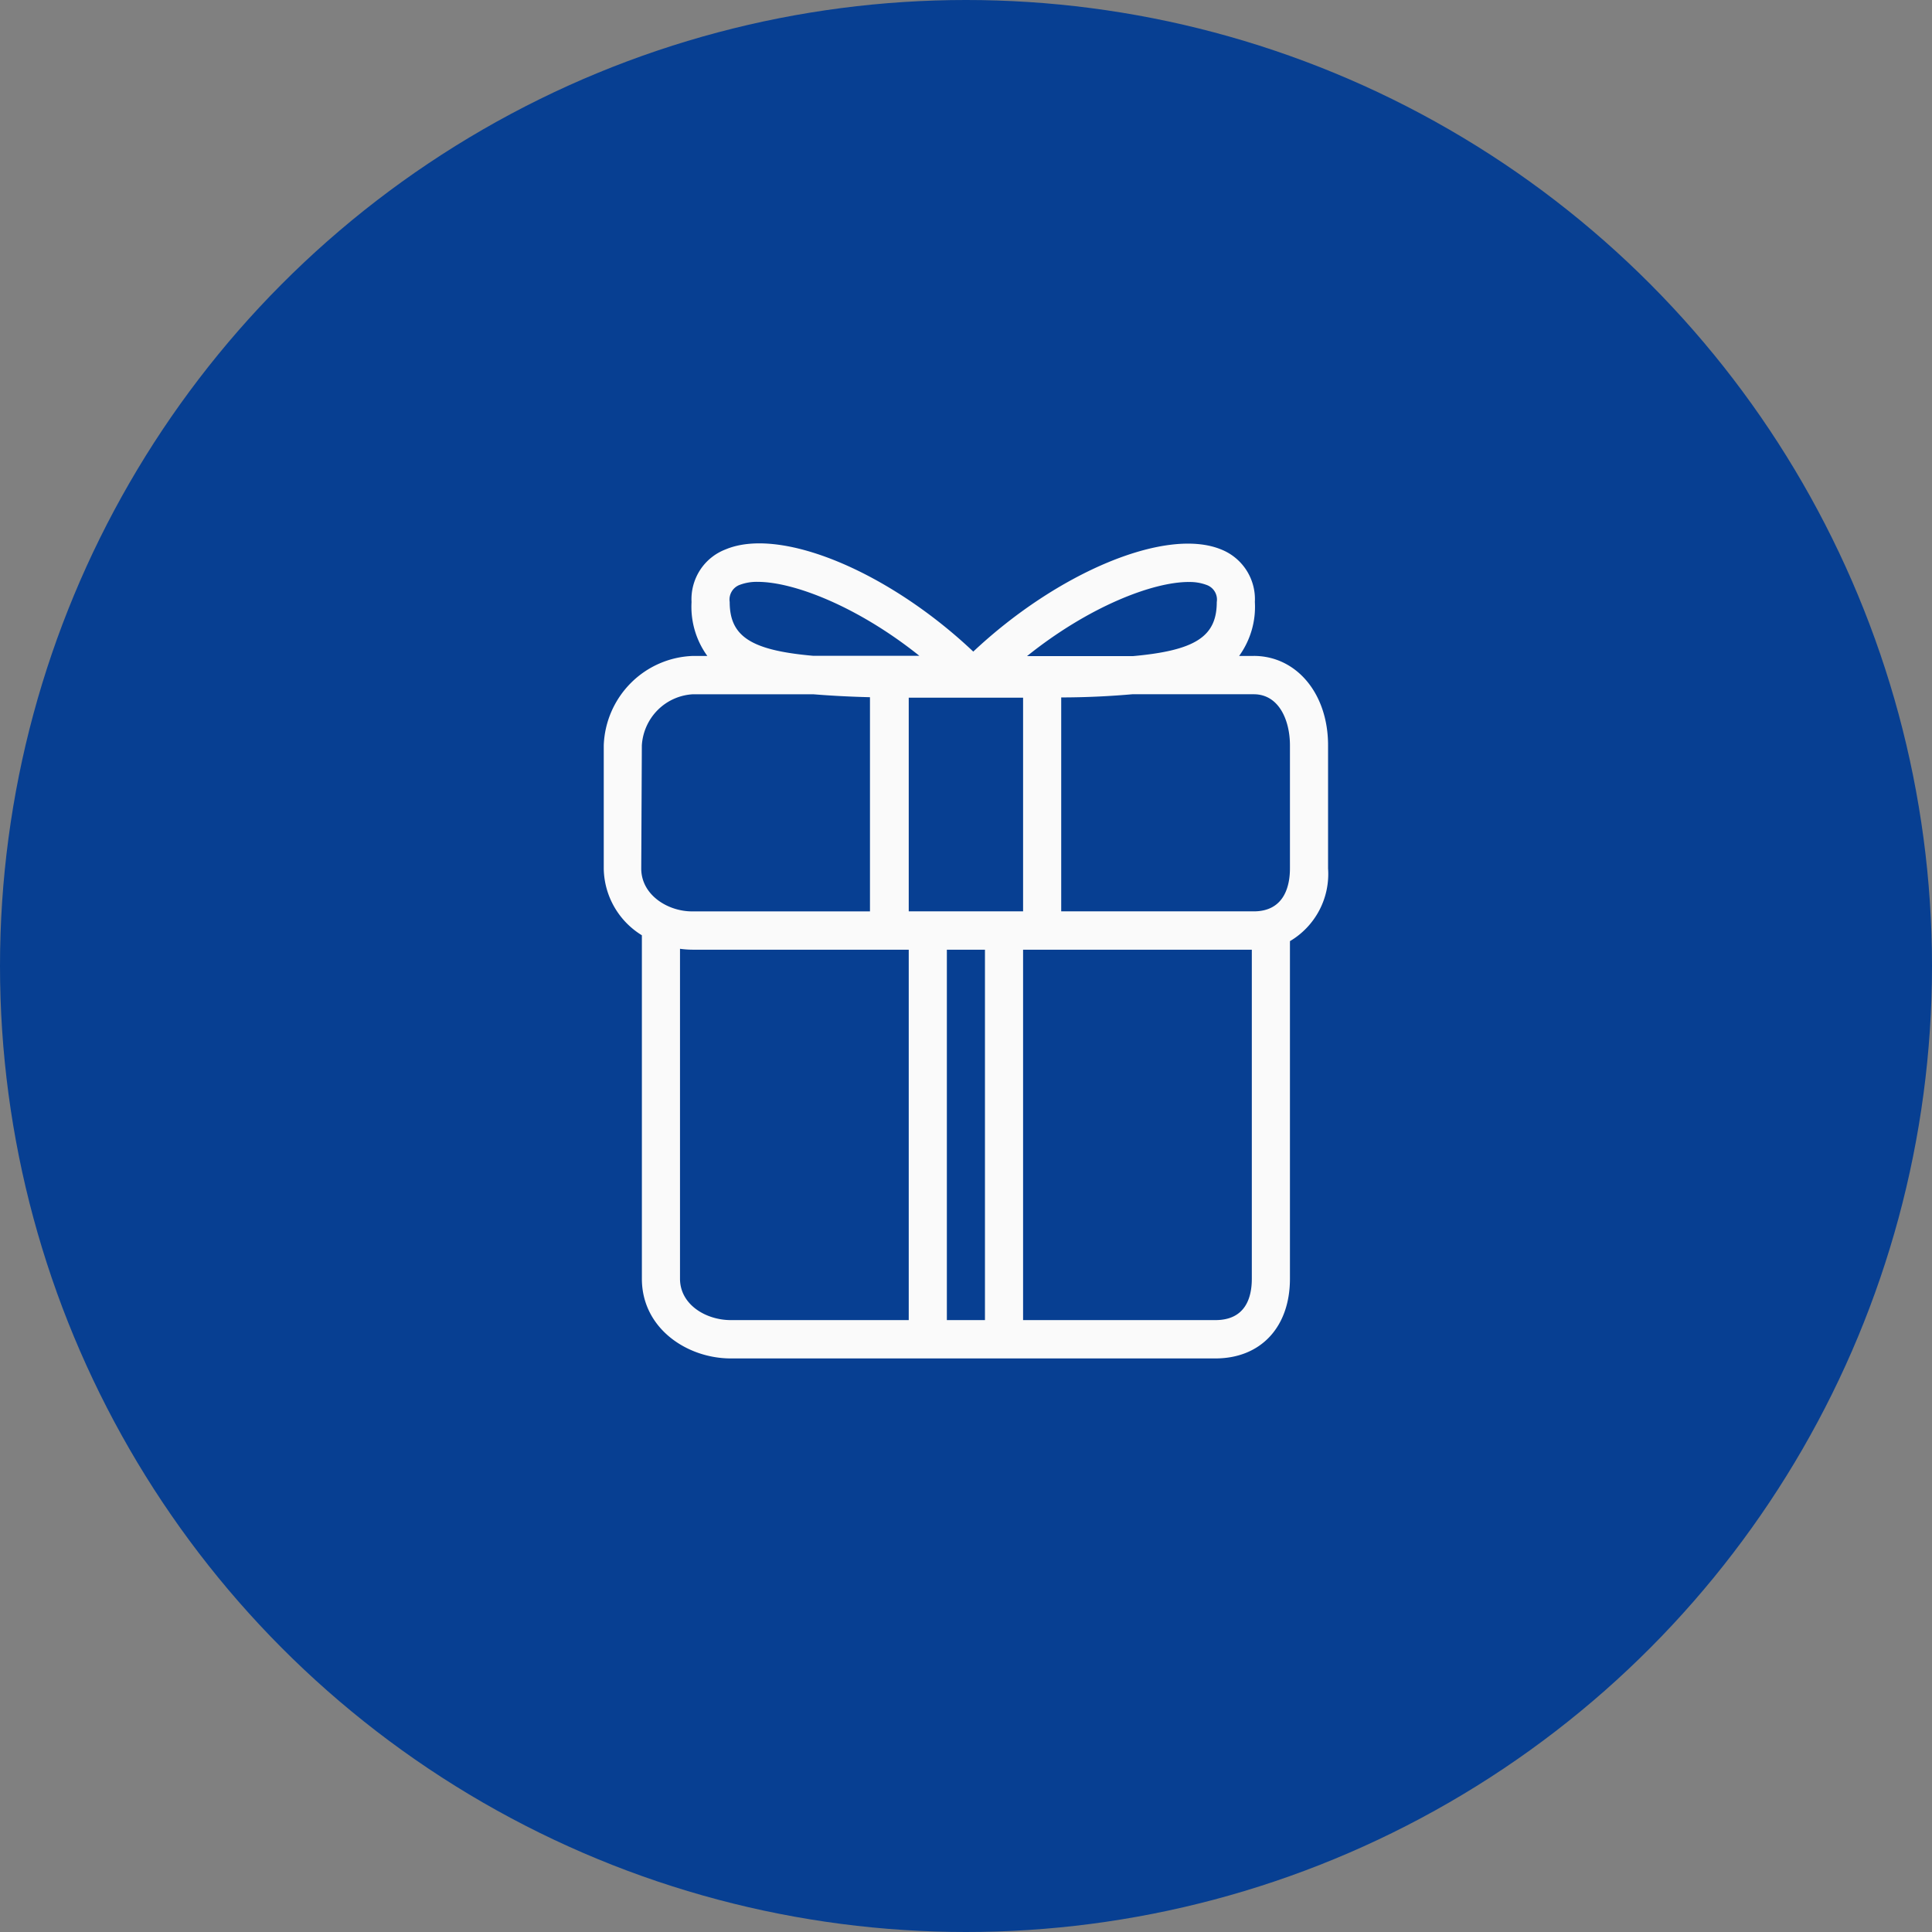
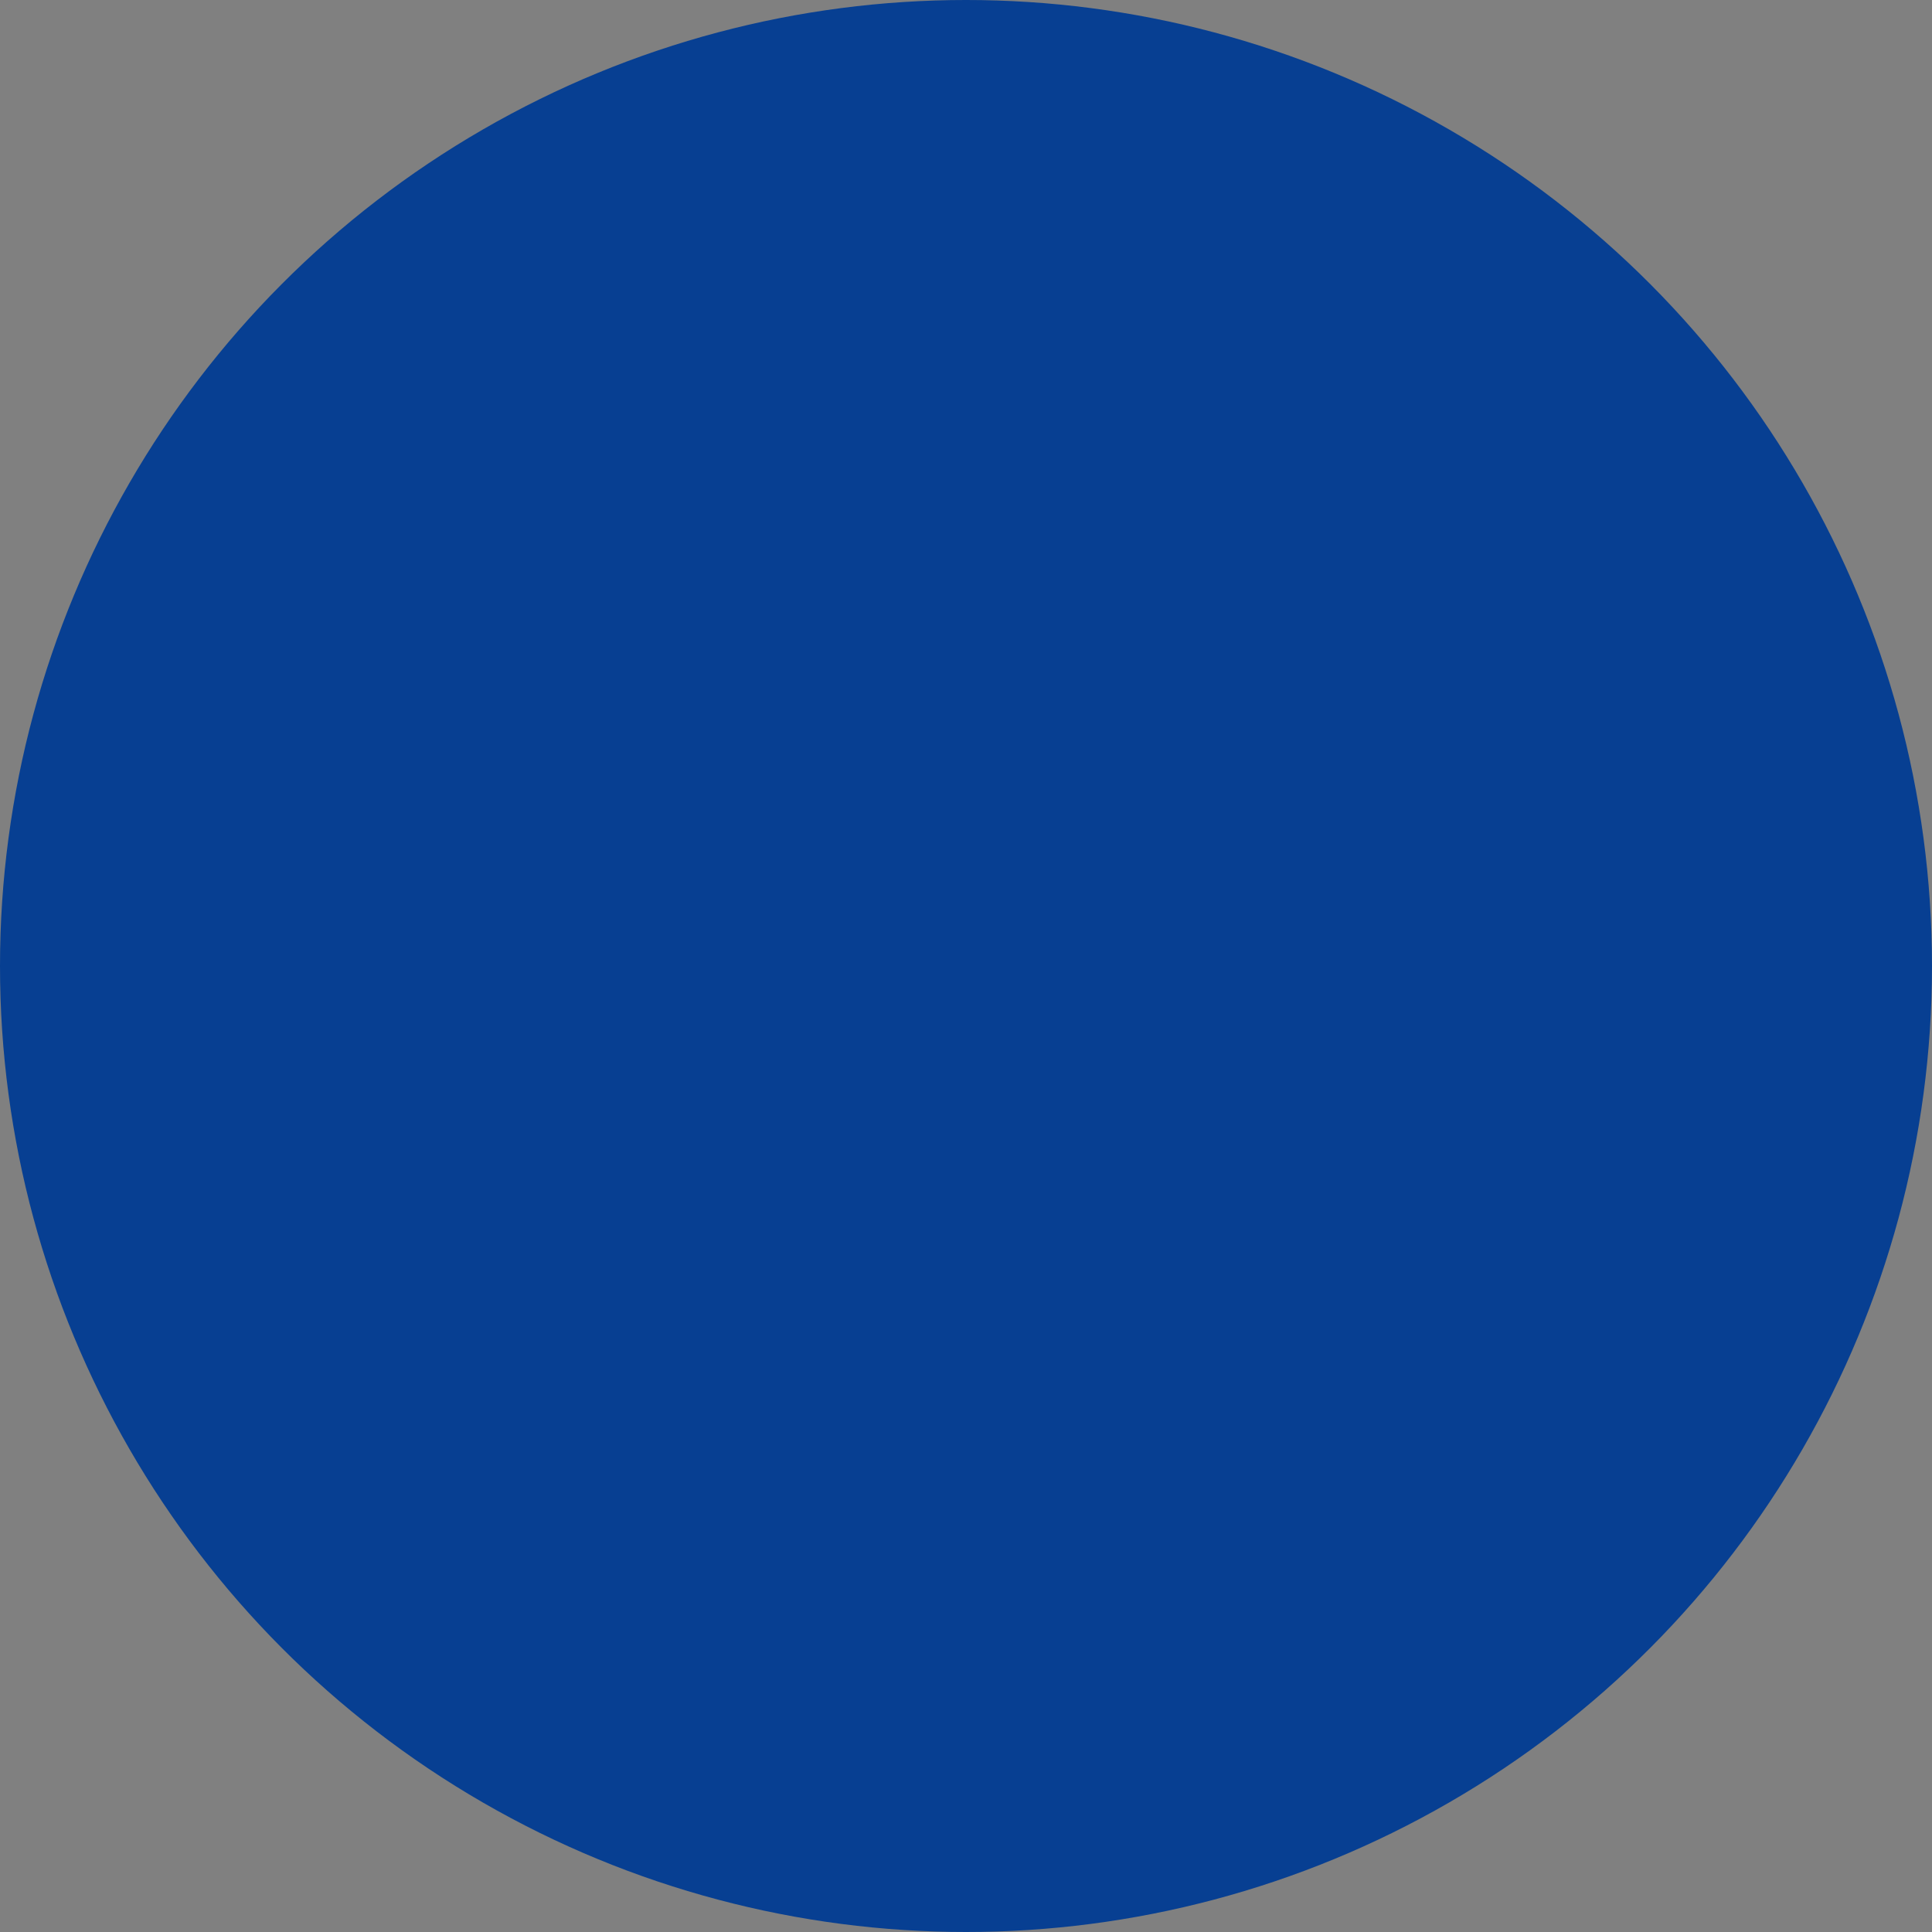
<svg xmlns="http://www.w3.org/2000/svg" width="64" height="64" fill="none">
  <rect width="100%" height="100%" fill="#808080" stroke="none" />
  <circle cx="32" cy="32" r="32" fill="#073F92" />
-   <path d="M41.532 21.73h-.485c.375-.519.56-1.151.522-1.79a1.771 1.771 0 0 0-1.12-1.74c-1.83-.748-5.417.762-8.208 3.385-2.79-2.64-6.377-4.155-8.208-3.384a1.758 1.758 0 0 0-.845.687c-.201.313-.3.683-.28 1.056a2.778 2.778 0 0 0 .523 1.785h-.484a3.053 3.053 0 0 0-2.053.9A3.083 3.083 0 0 0 20 24.69v4.087a2.638 2.638 0 0 0 1.263 2.205V42.36c0 1.65 1.503 2.64 2.946 2.64H40.26c1.503 0 2.471-1.037 2.471-2.64V31.25a.663.663 0 0 0 0-.073 2.584 2.584 0 0 0 1.263-2.407V24.69c0-1.722-1.052-2.962-2.462-2.962zm-2.156-2.45c.202-.006.404.027.594.097a.514.514 0 0 1 .337.567c0 1.142-.708 1.603-2.77 1.79h-3.515c2.046-1.642 4.163-2.455 5.354-2.455zM30.103 30.19v-7.078h3.788v7.078h-3.788zm2.525 1.27v12.27h-1.262V31.46h1.262zM24.172 19.94a.518.518 0 0 1 .336-.567c.19-.07.392-.104.594-.098 1.191 0 3.308.813 5.354 2.45h-3.51c-2.067-.182-2.774-.639-2.774-1.786zm-2.91 4.751c.027-.44.213-.856.523-1.168.31-.312.724-.498 1.162-.524h3.999c.564.046 1.187.08 1.873.097v7.095h-5.893c-.809 0-1.684-.545-1.684-1.421l.02-4.079zm1.264 17.682V31.43c.14.02.28.029.42.03h7.157v12.27h-5.894c-.825 0-1.683-.512-1.683-1.371v.013zM40.26 43.73h-6.369V31.46h7.577V42.36c0 .626-.21 1.37-1.208 1.37zm2.471-14.961c0 .529-.156 1.421-1.2 1.421h-6.377v-7.087c.88 0 1.684-.046 2.357-.105h4.02c.842 0 1.2.871 1.2 1.692v4.079z" fill="#FAFAFA" />
</svg>